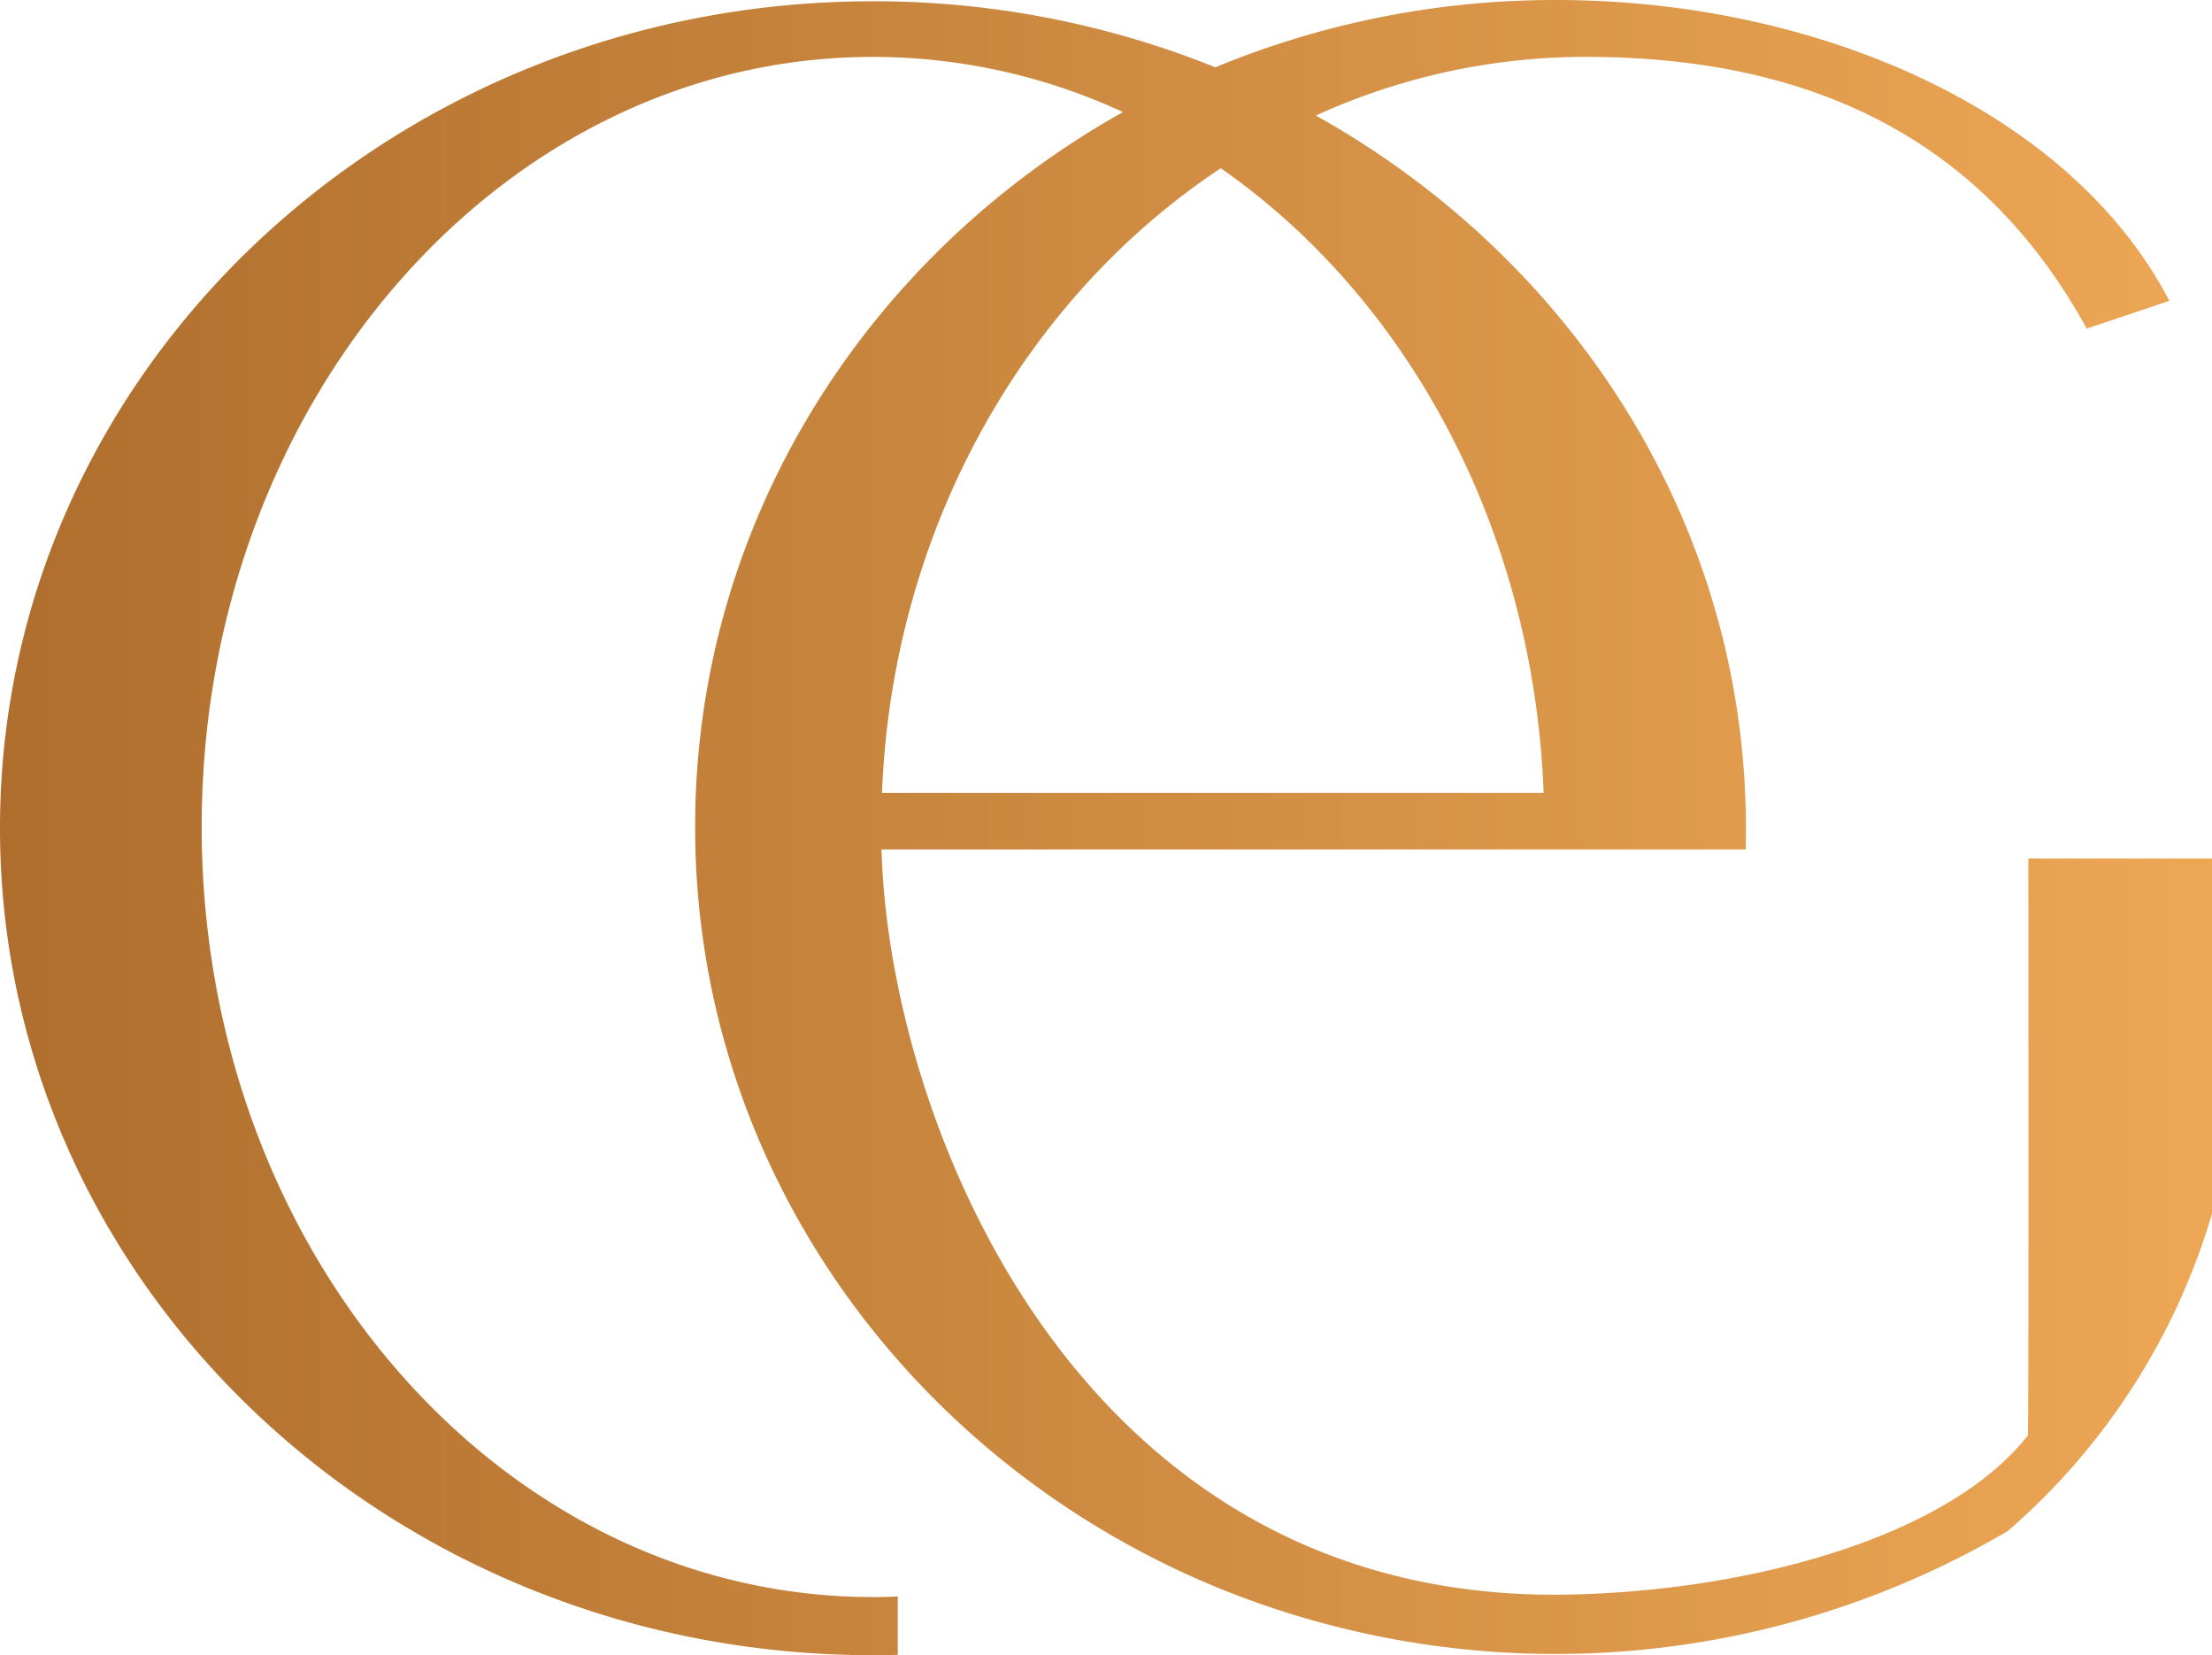
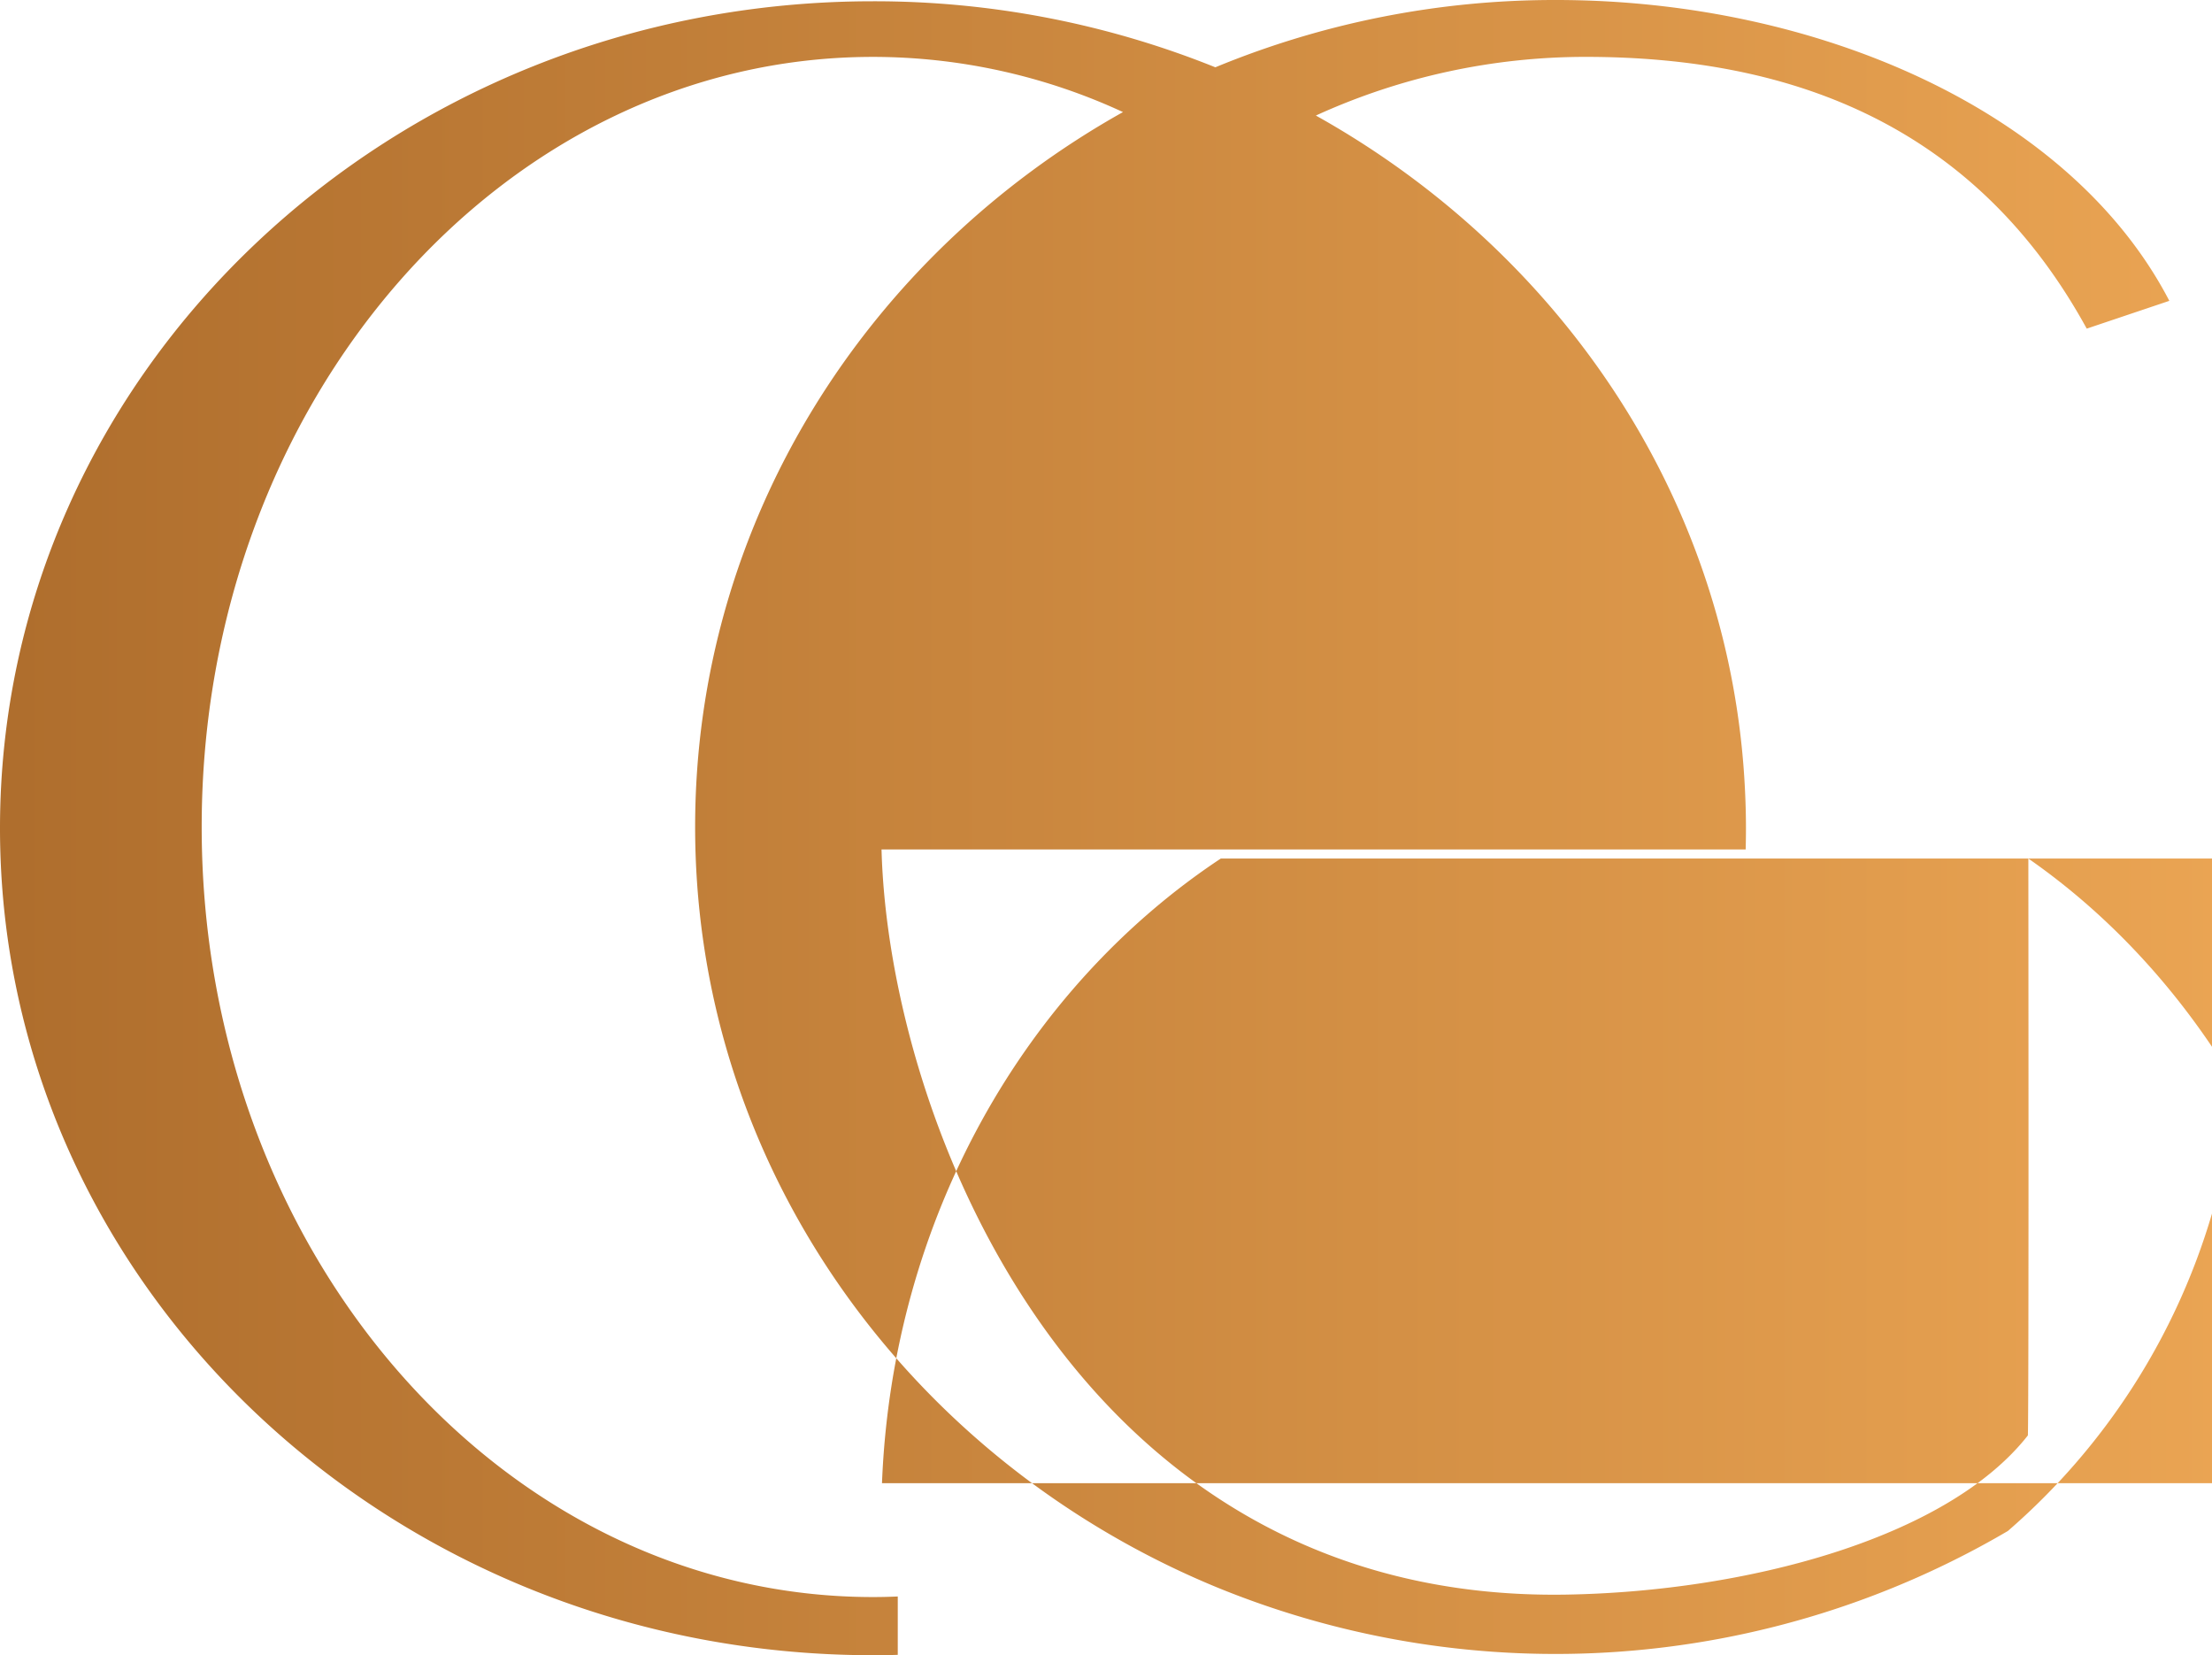
<svg xmlns="http://www.w3.org/2000/svg" width="123.976" height="92.748" viewBox="0 0 123.976 92.748">
  <defs>
    <linearGradient id="linear-gradient" y1="0.5" x2="1" y2="0.5" gradientUnits="objectBoundingBox">
      <stop offset="0" stop-color="#af6e2d" />
      <stop offset="1" stop-color="#eda755" />
    </linearGradient>
  </defs>
-   <path id="Path_41" data-name="Path 41" d="M327.723,48.107s.032,30.271-.026,32.322c-4.534,5.781-15.8,8.753-25.879,8.921-27.462.458-37.971-26.631-38.371-41.753H311.88c.01-.394.016-.789.016-1.189,0-.663-.016-1.32-.047-1.978-.715-16.18-10.194-30.213-24.059-37.956a36.4,36.4,0,0,1,15.127-3.287c11.83,0,21.929,4.013,28.078,15.227l4.629-1.557C330.095,6.212,315.877,0,301.25,0a49.8,49.8,0,0,0-19.094,3.771,51.192,51.192,0,0,0-19.188-3.7c-27.02,0-48.928,20.745-48.928,46.335s21.907,46.34,48.928,46.34c.463,0,.926-.005,1.389-.021V89.455q-.694.032-1.389.032c-20.777,0-37.624-19.32-37.624-43.152S242.191,3.188,262.968,3.188A33.38,33.38,0,0,1,276.98,6.28C262.636,14.312,253,29.245,253,46.335s9.636,32.028,23.98,40.06a48.665,48.665,0,0,0,5.349,2.583,50.1,50.1,0,0,0,44.246-3.193A37.527,37.527,0,0,0,338.016,68V48.107H327.723ZM282.461,9.426c10.425,7.253,17.531,20.156,18.094,35H263.473c.584-14.849,8.048-27.751,18.988-35Z" transform="translate(-214.04)" fill="url(#linear-gradient)" />
+   <path id="Path_41" data-name="Path 41" d="M327.723,48.107s.032,30.271-.026,32.322c-4.534,5.781-15.8,8.753-25.879,8.921-27.462.458-37.971-26.631-38.371-41.753H311.88c.01-.394.016-.789.016-1.189,0-.663-.016-1.32-.047-1.978-.715-16.18-10.194-30.213-24.059-37.956a36.4,36.4,0,0,1,15.127-3.287c11.83,0,21.929,4.013,28.078,15.227l4.629-1.557C330.095,6.212,315.877,0,301.25,0a49.8,49.8,0,0,0-19.094,3.771,51.192,51.192,0,0,0-19.188-3.7c-27.02,0-48.928,20.745-48.928,46.335s21.907,46.34,48.928,46.34c.463,0,.926-.005,1.389-.021V89.455q-.694.032-1.389.032c-20.777,0-37.624-19.32-37.624-43.152S242.191,3.188,262.968,3.188A33.38,33.38,0,0,1,276.98,6.28C262.636,14.312,253,29.245,253,46.335s9.636,32.028,23.98,40.06a48.665,48.665,0,0,0,5.349,2.583,50.1,50.1,0,0,0,44.246-3.193A37.527,37.527,0,0,0,338.016,68V48.107H327.723Zc10.425,7.253,17.531,20.156,18.094,35H263.473c.584-14.849,8.048-27.751,18.988-35Z" transform="translate(-214.04)" fill="url(#linear-gradient)" />
</svg>